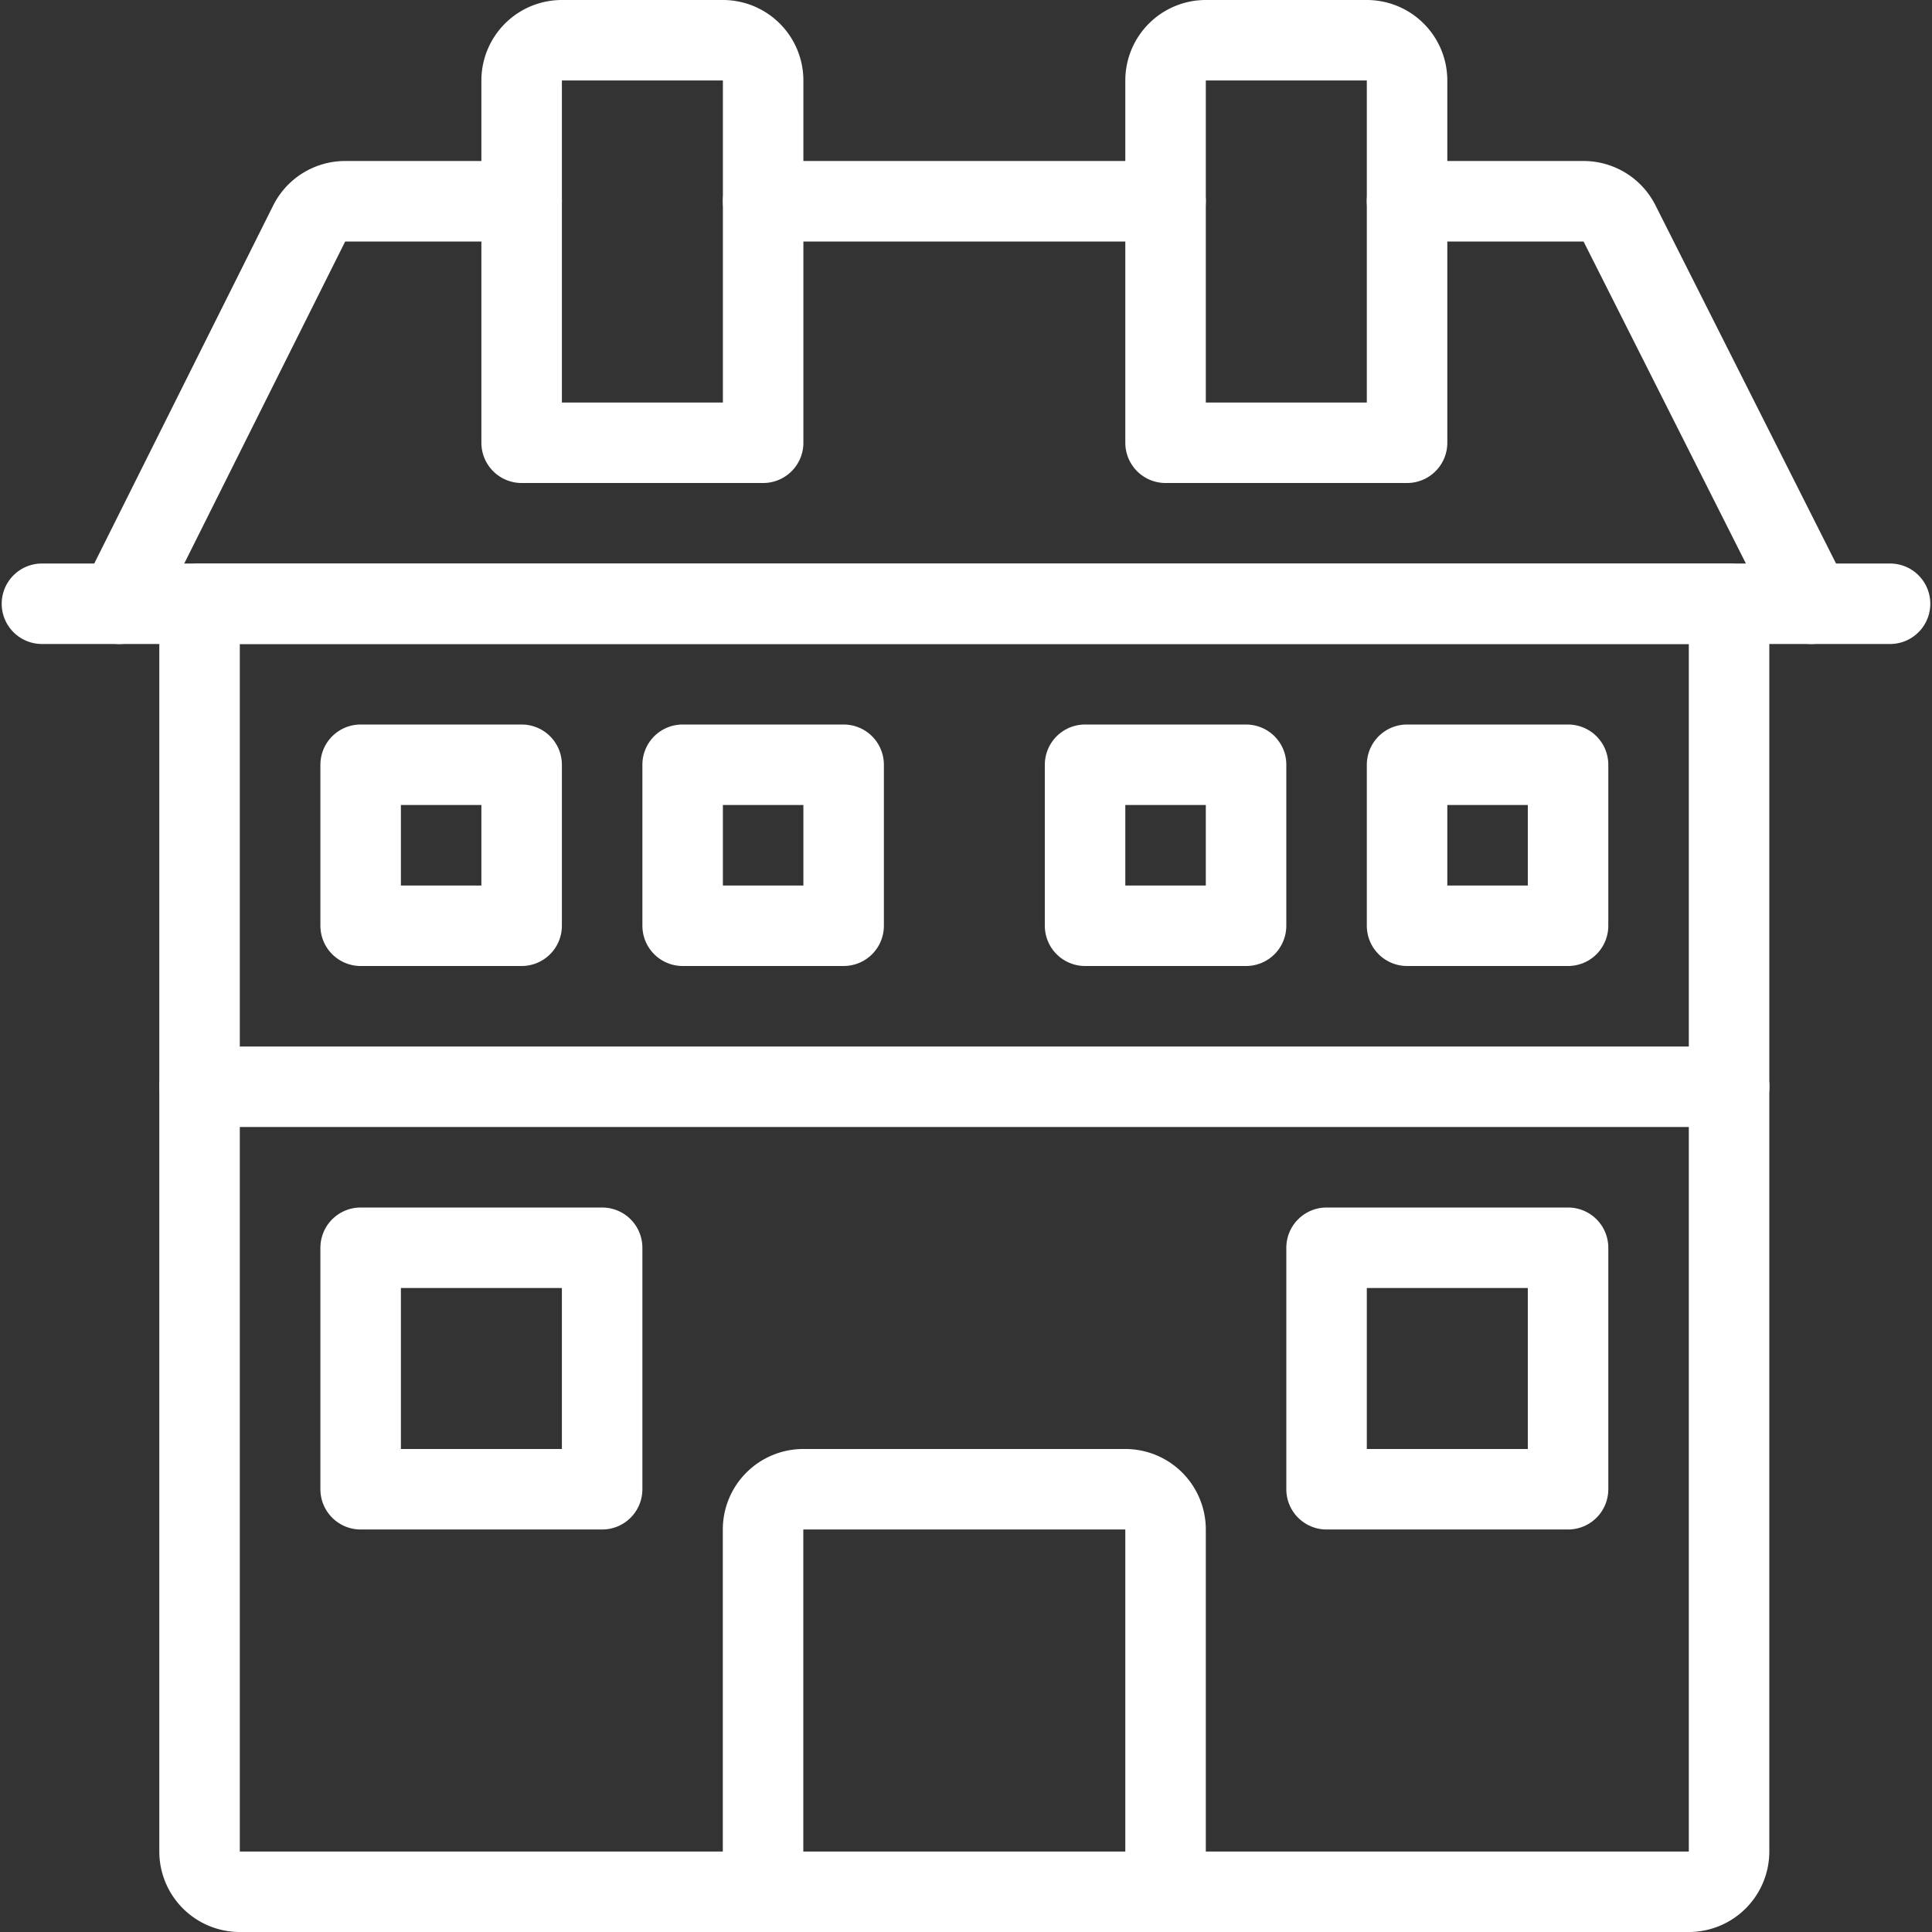
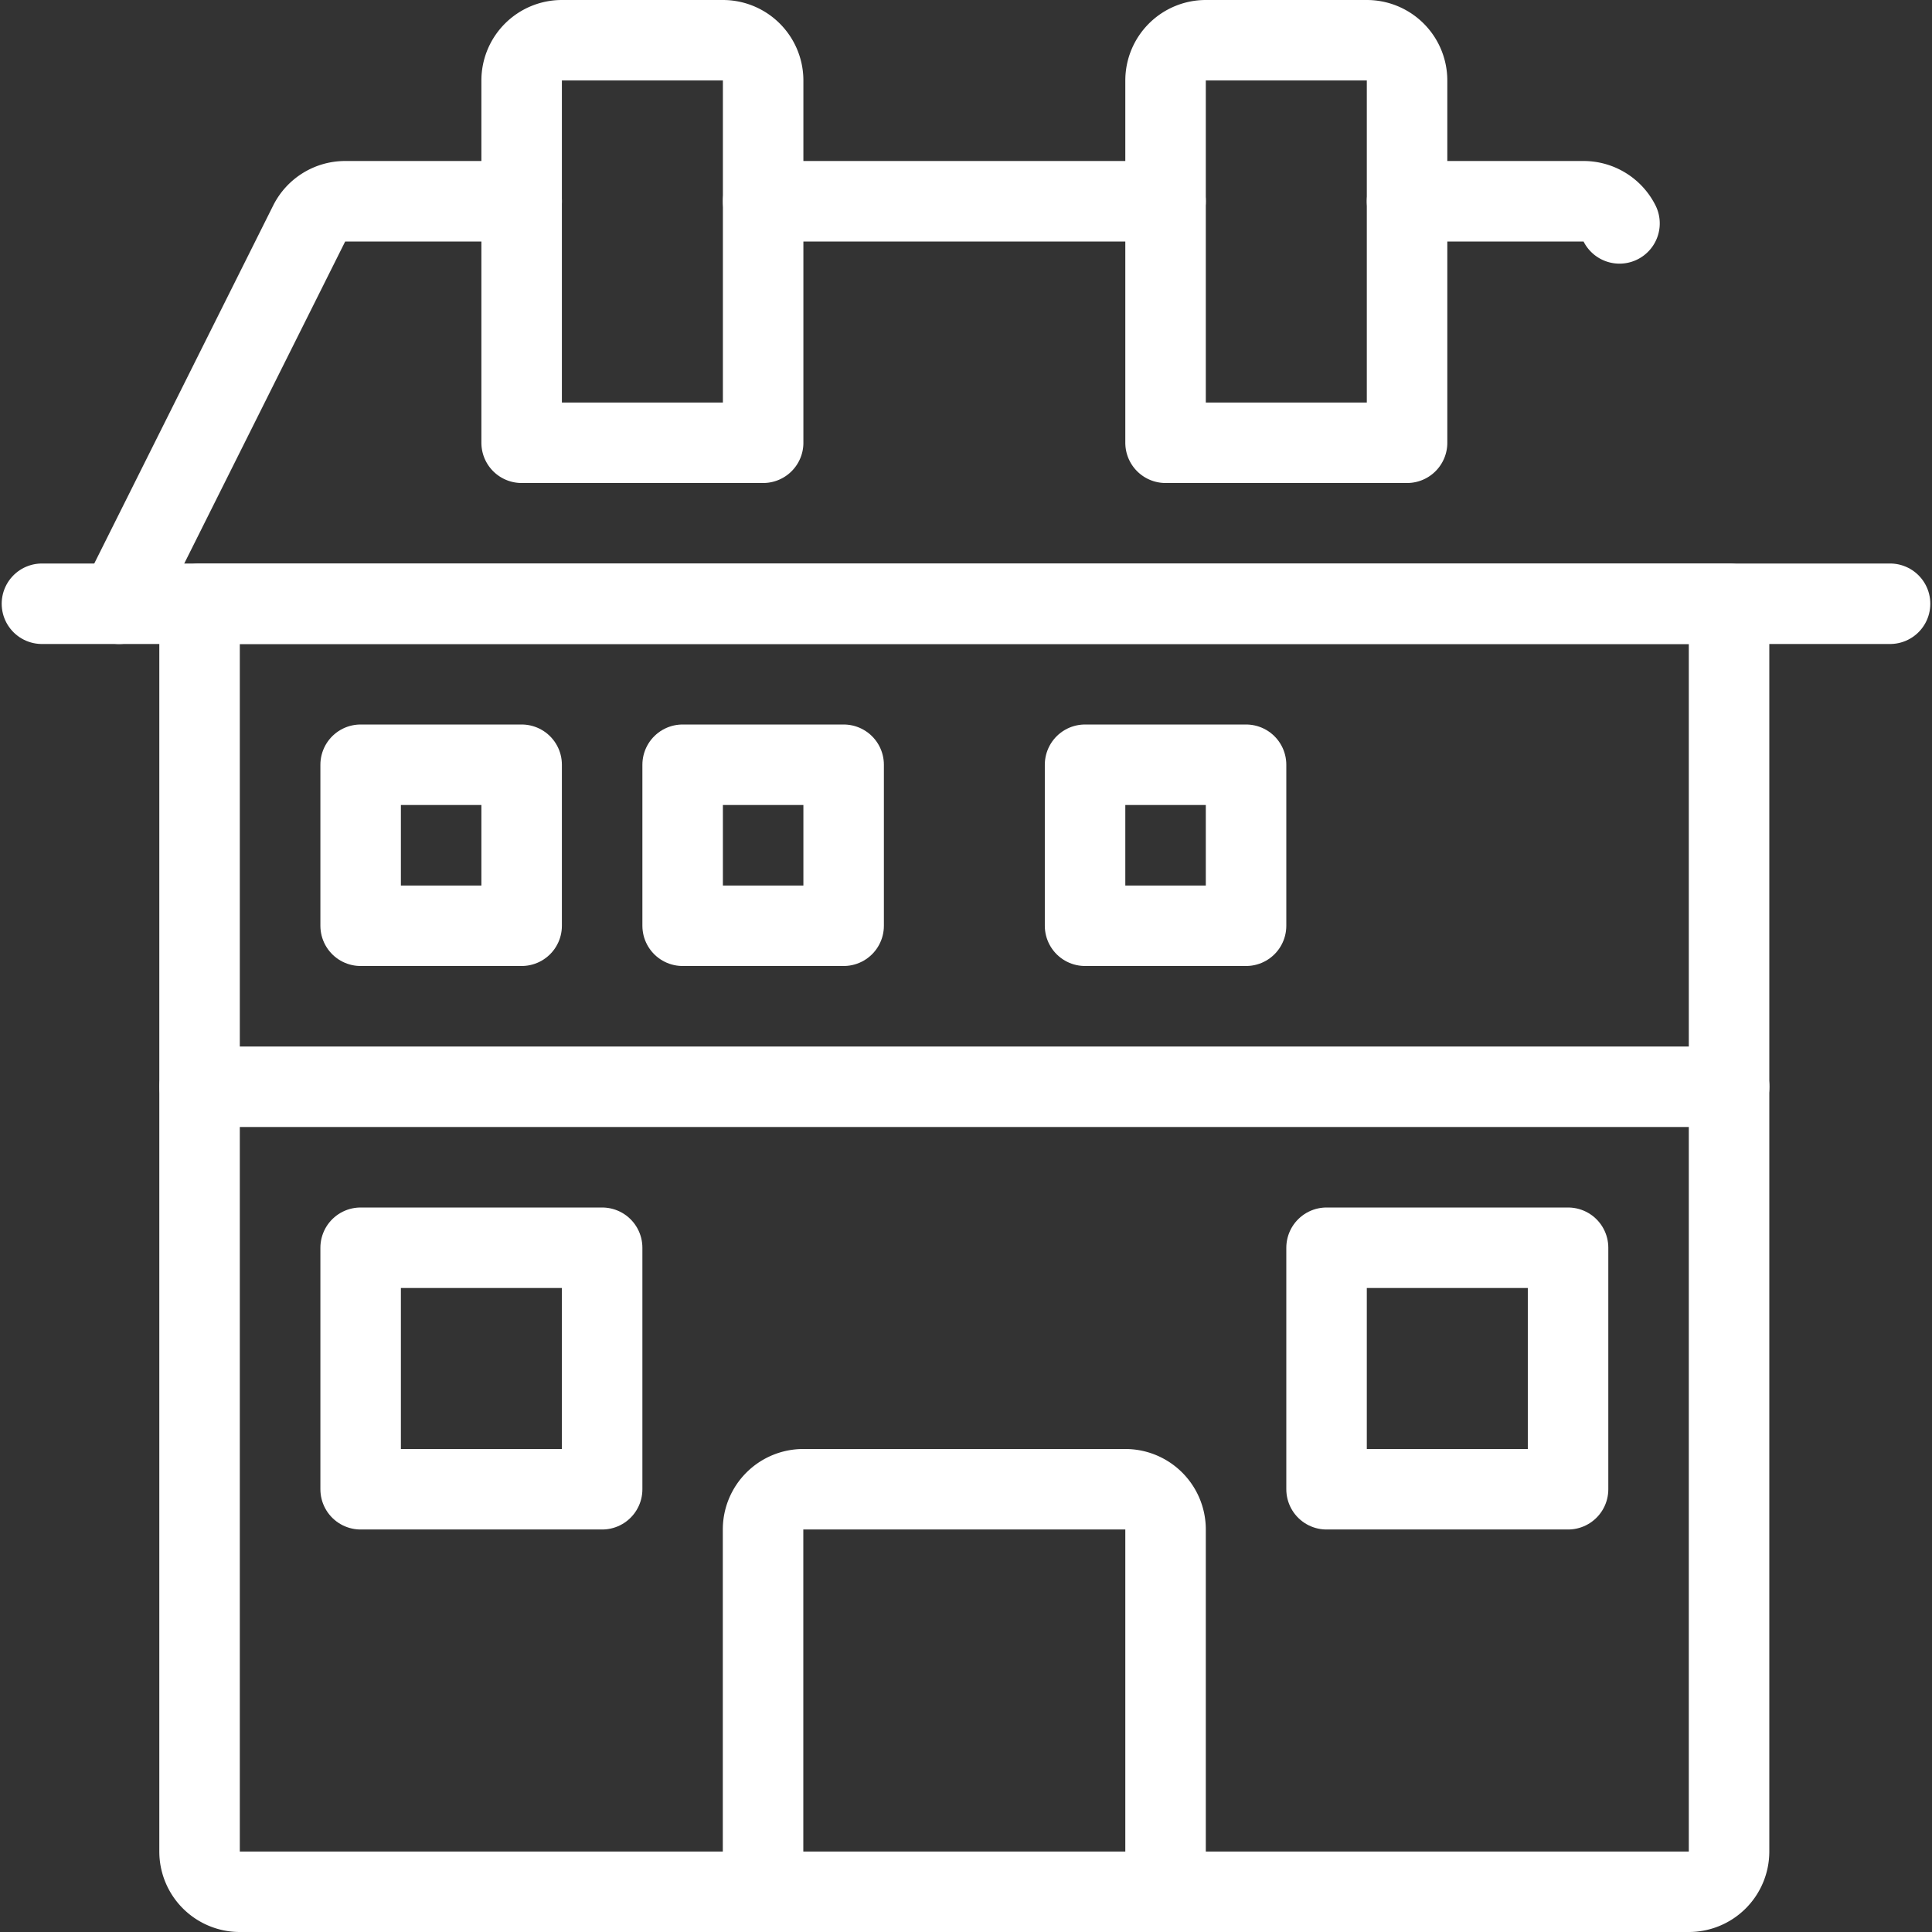
<svg xmlns="http://www.w3.org/2000/svg" viewBox="0 0 48 48">
  <rect x="0" y="0" width="48" height="48" fill="#333333" stroke="none" />
  <g transform="matrix(2,0,0,2,0,0)">
    <path d="M21.479,23a.5.5,0,0,1-.5.5h-18a.5.5,0,0,1-.5-.5V7.5h19Z" fill="none" stroke="#fff" stroke-linecap="round" stroke-linejoin="round" />
    <path d="M2.48 13.5L21.48 13.5" fill="none" stroke="#fff" stroke-linecap="round" stroke-linejoin="round" />
    <path d="M0.521 7.5L23.479 7.5" fill="none" stroke="#fff" stroke-linecap="round" stroke-linejoin="round" />
    <path d="M9.48 2.5L14.479 2.5" fill="none" stroke="#fff" stroke-linecap="round" stroke-linejoin="round" />
    <path d="M1.48,7.5,3.841,2.776A.5.5,0,0,1,4.289,2.5H6.48" fill="none" stroke="#fff" stroke-linecap="round" stroke-linejoin="round" />
-     <path d="M17.479,2.5h2.193a.5.5,0,0,1,.446.275L22.5,7.5" fill="none" stroke="#fff" stroke-linecap="round" stroke-linejoin="round" />
-     <path d="M17.479 9.500 L19.479 9.500 L19.479 11.500 L17.479 11.500 Z" fill="none" stroke="#fff" stroke-linecap="round" stroke-linejoin="round" />
+     <path d="M17.479,2.5h2.193a.5.5,0,0,1,.446.275" fill="none" stroke="#fff" stroke-linecap="round" stroke-linejoin="round" />
    <path d="M13.479 9.500 L15.479 9.500 L15.479 11.500 L13.479 11.500 Z" fill="none" stroke="#fff" stroke-linecap="round" stroke-linejoin="round" />
    <path d="M8.480 9.500 L10.480 9.500 L10.480 11.500 L8.480 11.500 Z" fill="none" stroke="#fff" stroke-linecap="round" stroke-linejoin="round" />
    <path d="M4.480 9.500 L6.480 9.500 L6.480 11.500 L4.480 11.500 Z" fill="none" stroke="#fff" stroke-linecap="round" stroke-linejoin="round" />
    <path d="M14.479,23.5V19a.5.5,0,0,0-.5-.5h-4a.5.5,0,0,0-.5.5v4.5" fill="none" stroke="#fff" stroke-linecap="round" stroke-linejoin="round" />
    <path d="M16.479 15.500 L19.479 15.500 L19.479 18.500 L16.479 18.500 Z" fill="none" stroke="#fff" stroke-linecap="round" stroke-linejoin="round" />
    <path d="M4.480 15.500 L7.480 15.500 L7.480 18.500 L4.480 18.500 Z" fill="none" stroke="#fff" stroke-linecap="round" stroke-linejoin="round" />
    <path d="M17.479,1a.5.5,0,0,0-.5-.5h-2a.5.5,0,0,0-.5.5V5.5h3Z" fill="none" stroke="#fff" stroke-linecap="round" stroke-linejoin="round" />
    <path d="M9.48,1a.5.5,0,0,0-.5-.5h-2a.5.5,0,0,0-.5.5V5.5h3Z" fill="none" stroke="#fff" stroke-linecap="round" stroke-linejoin="round" />
  </g>
</svg>